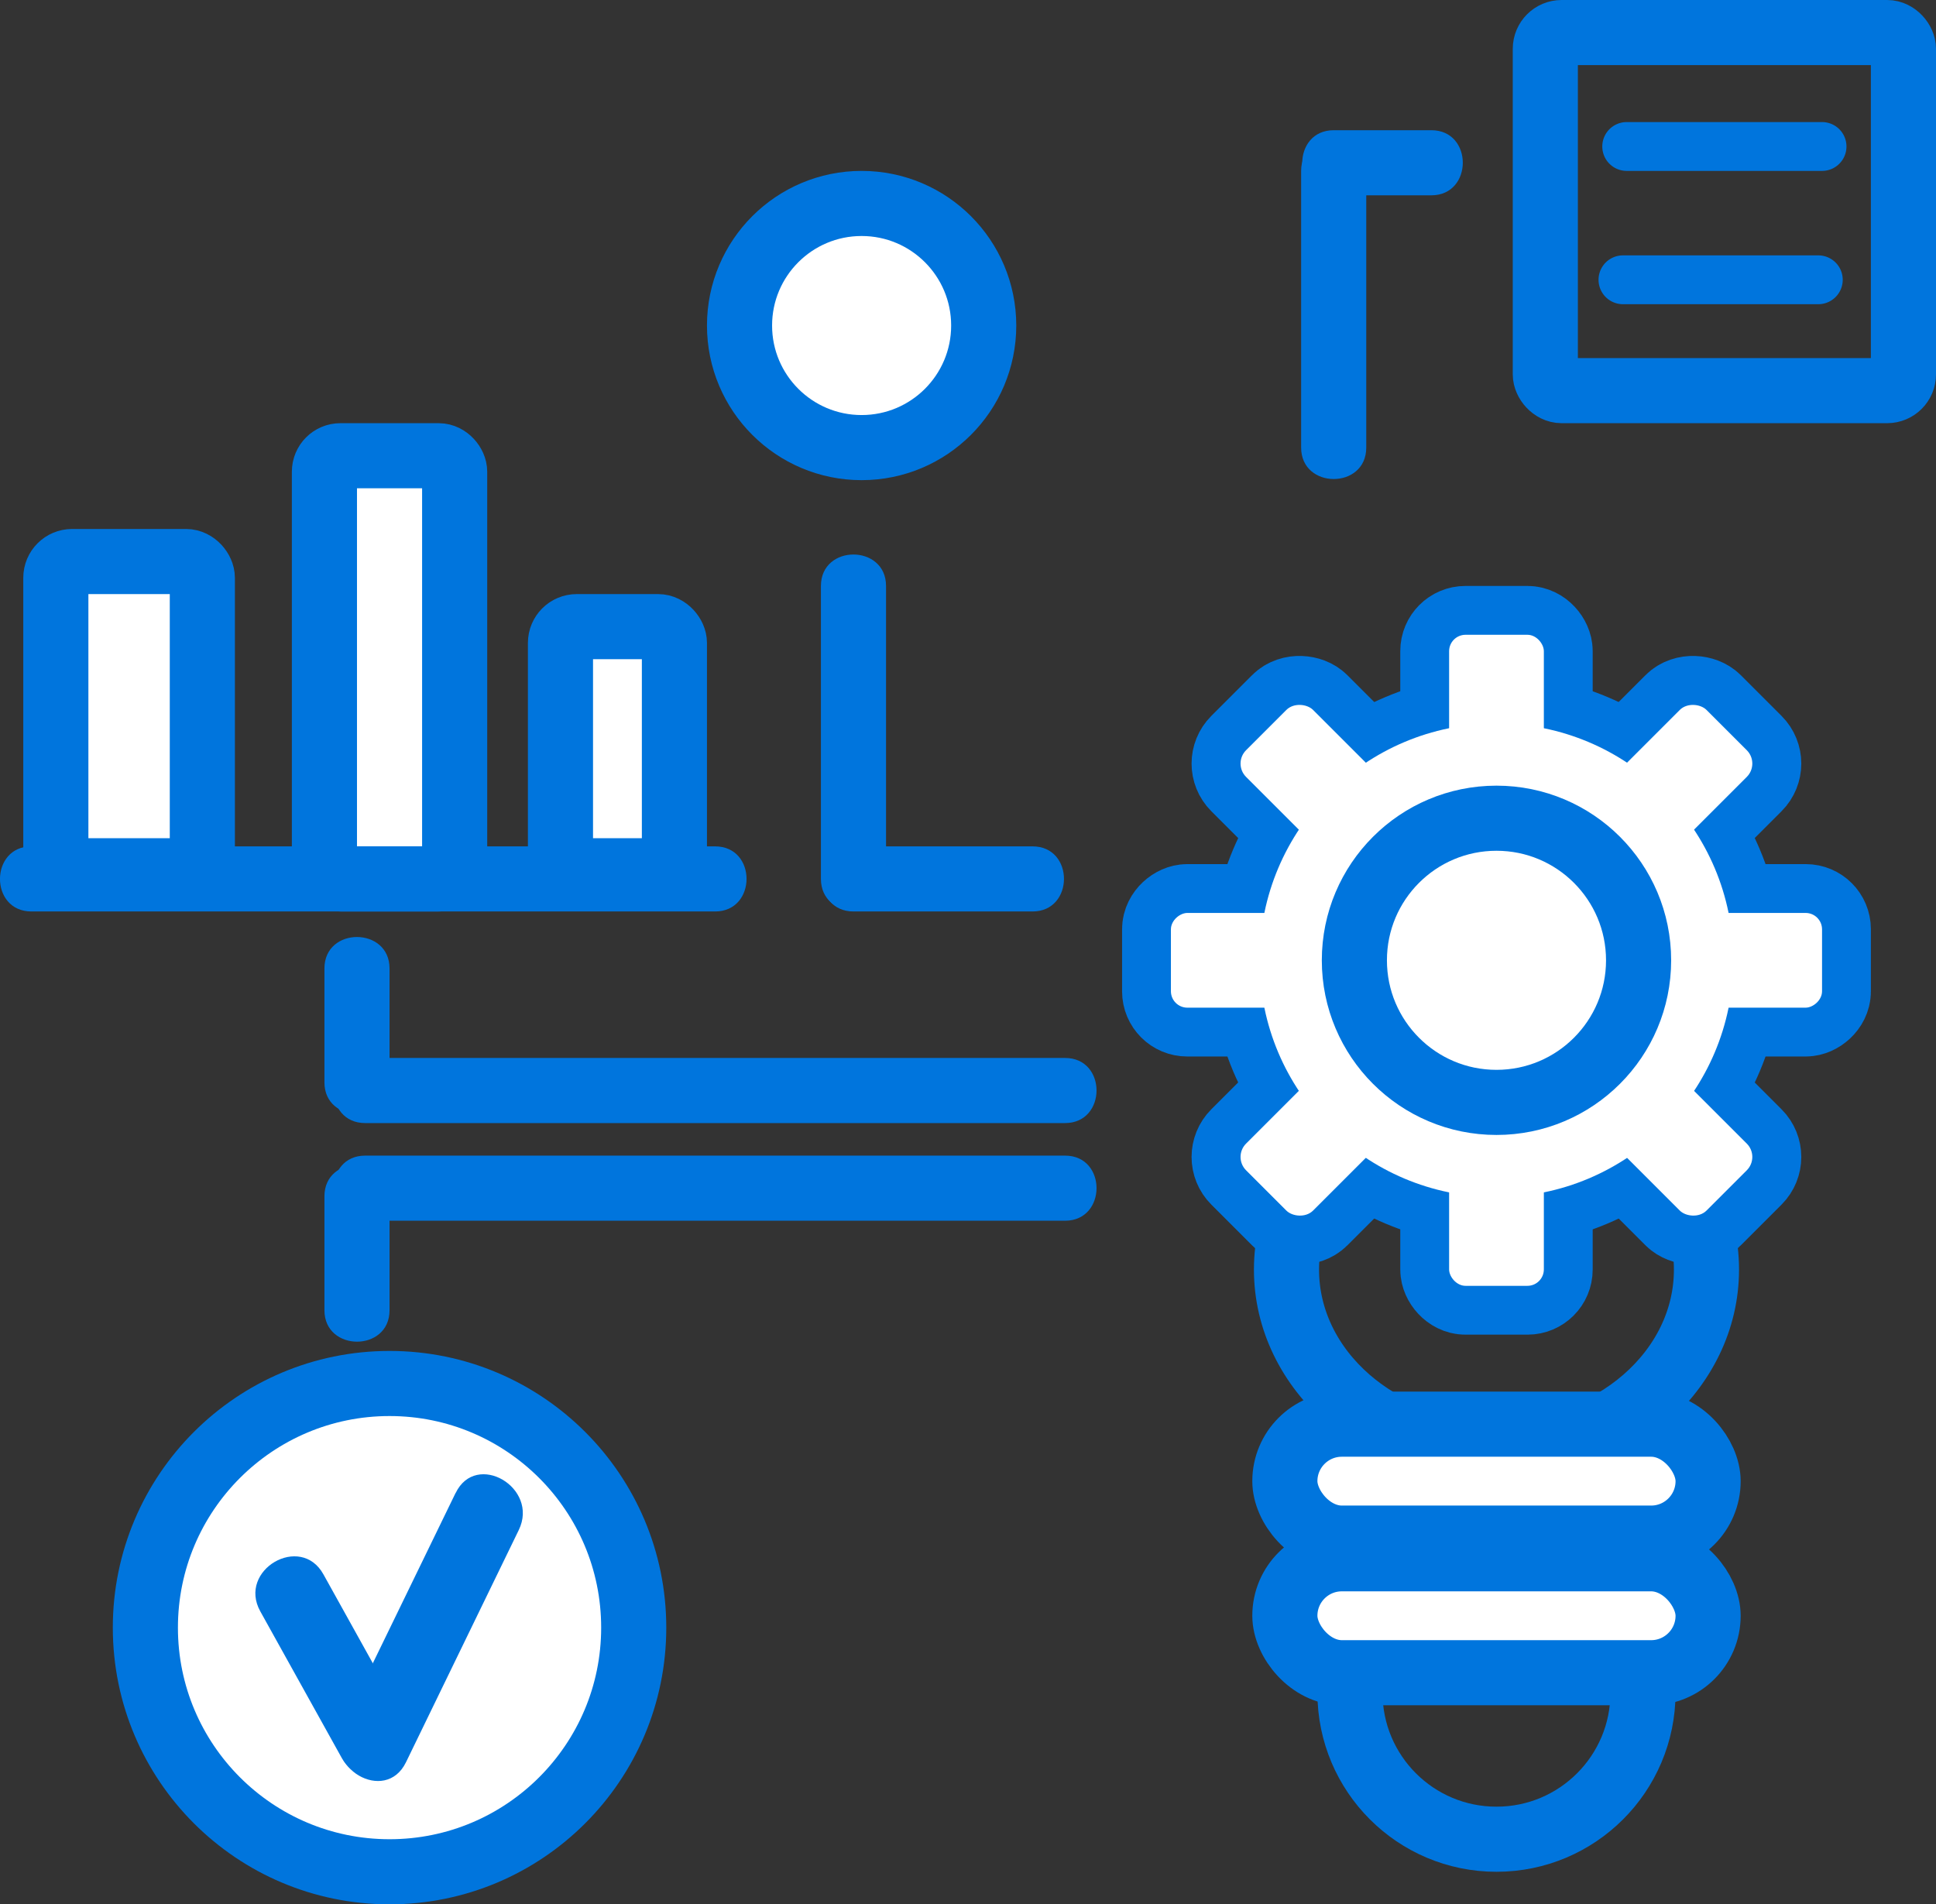
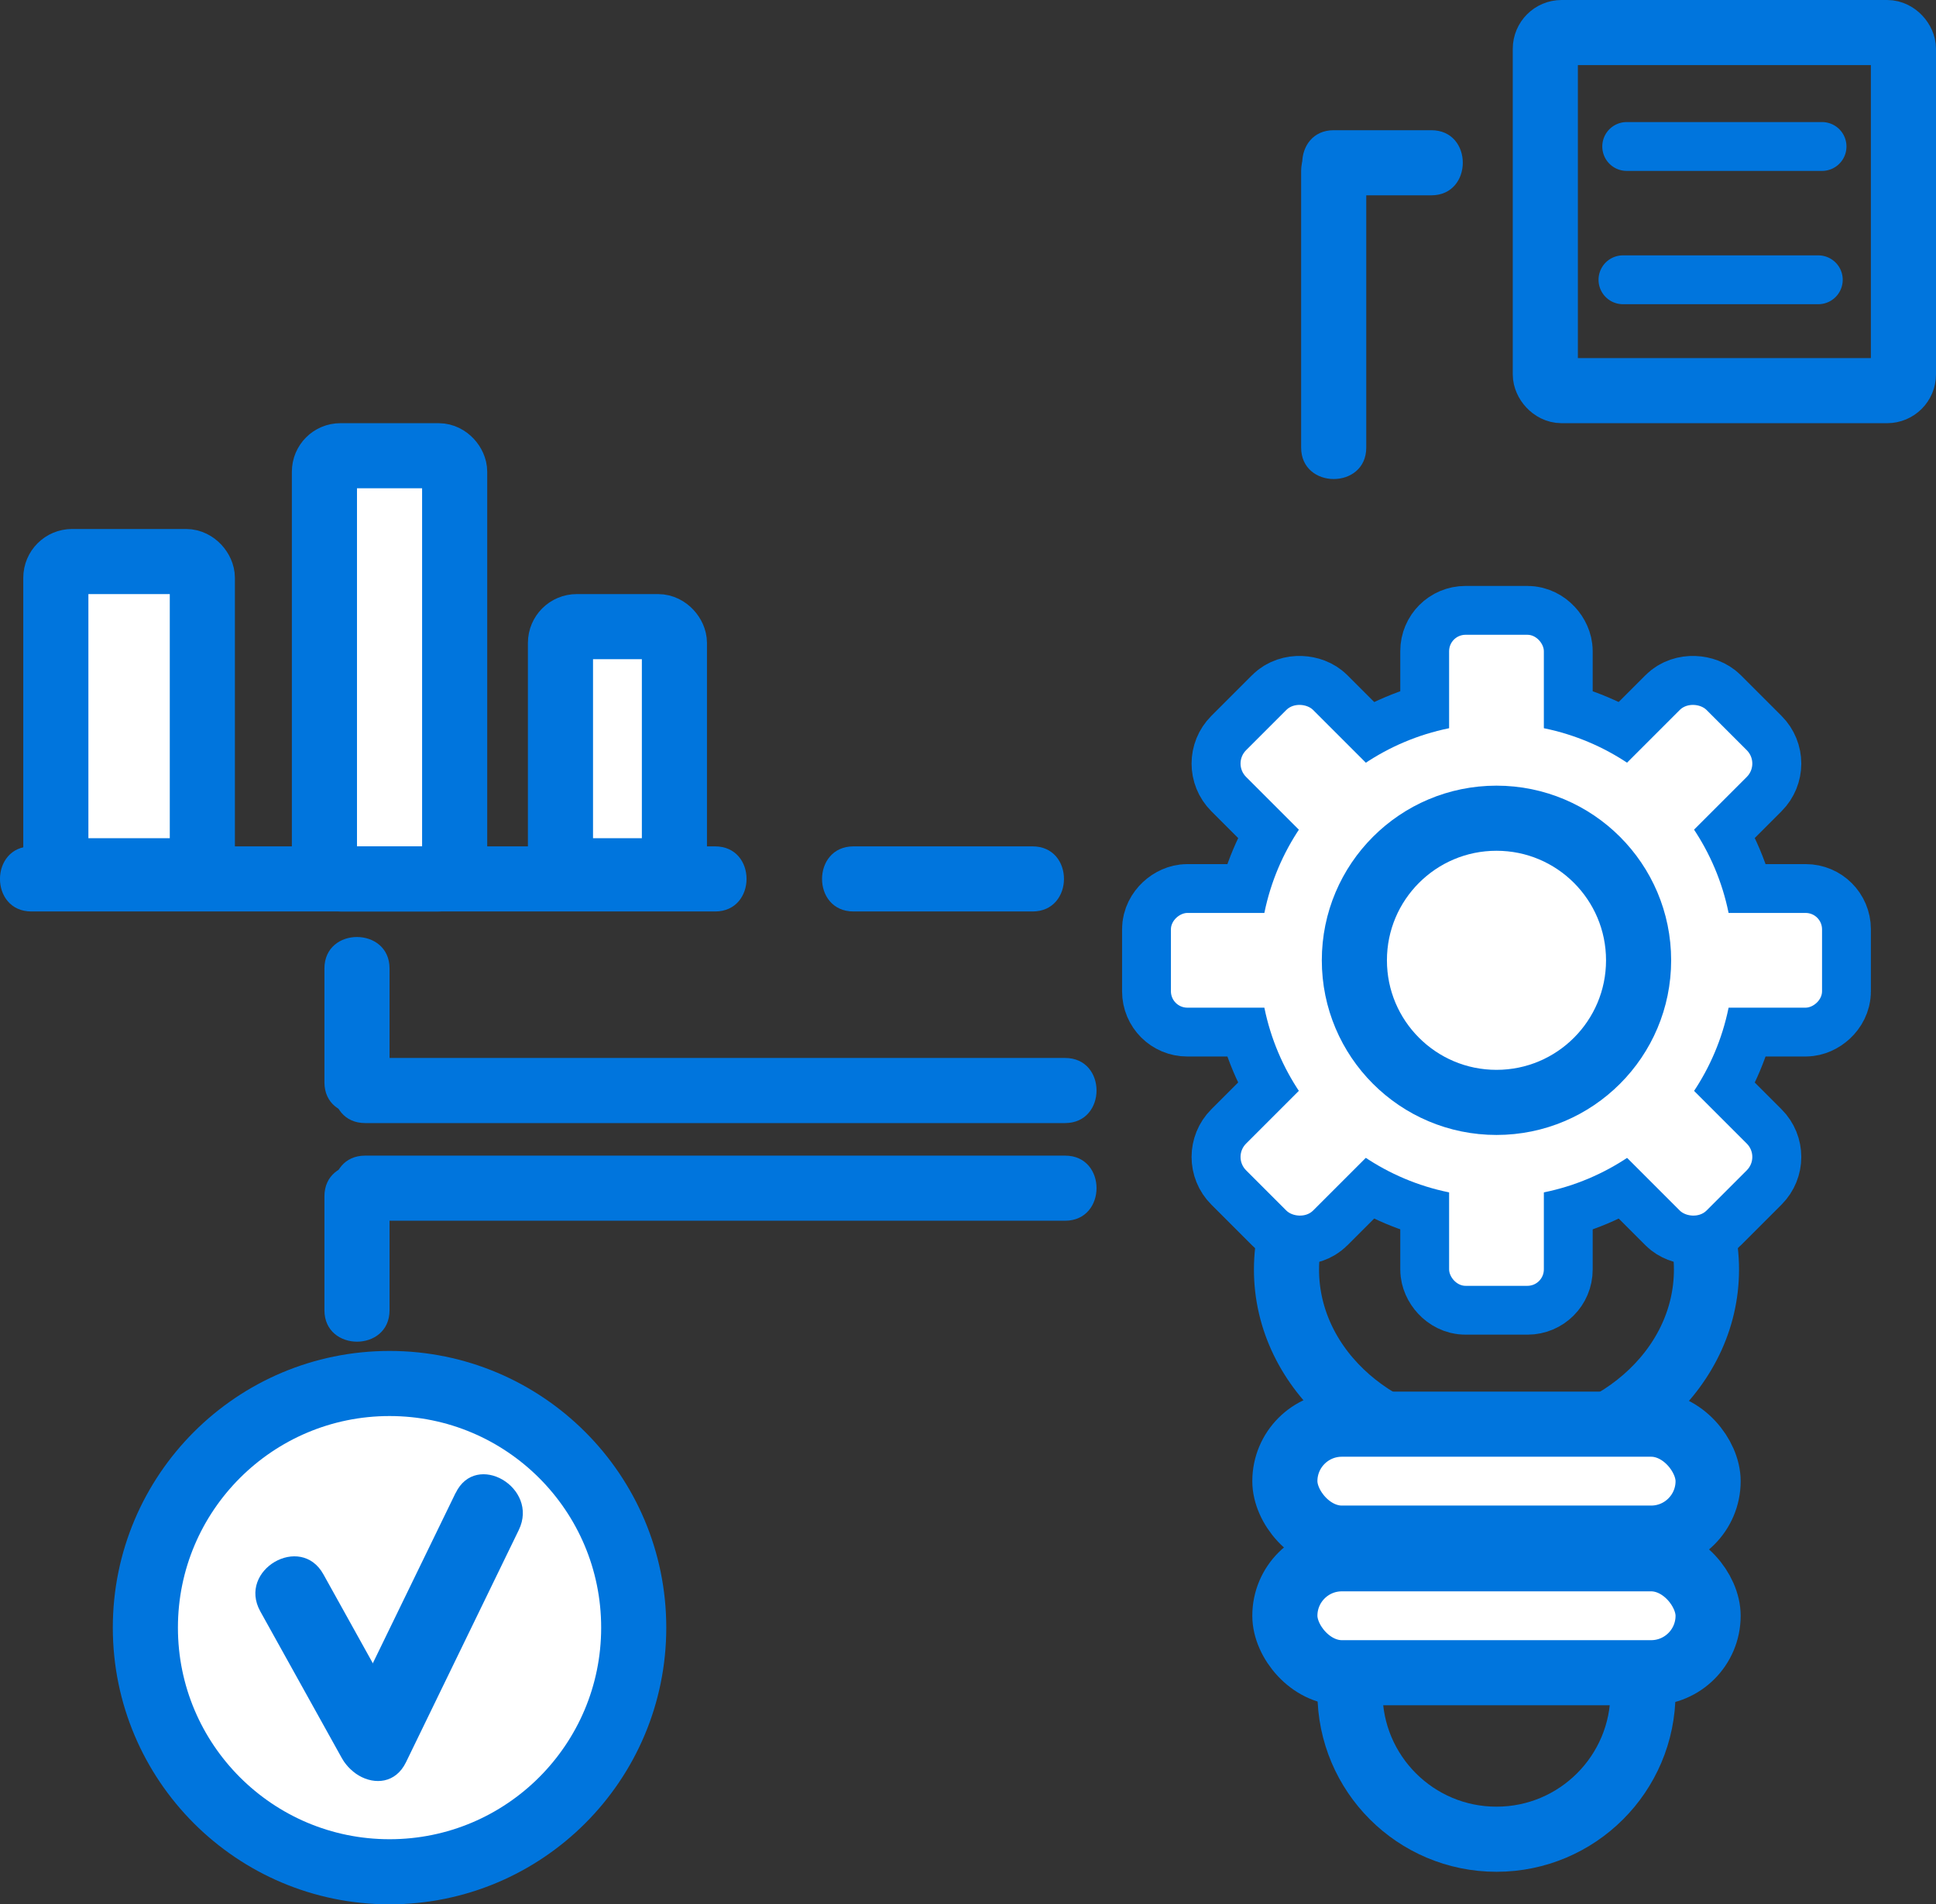
<svg xmlns="http://www.w3.org/2000/svg" viewBox="0 0 118.93 117">
  <rect x="0" y="0" width="118.93" height="117" fill="#333333" stroke="none" />
  <defs>
    <style>.cls-1,.cls-4{fill:none;}.cls-1,.cls-3,.cls-4{stroke:#0075dd;}.cls-1,.cls-2,.cls-3,.cls-4{stroke-miterlimit:10;}.cls-1,.cls-2,.cls-3{stroke-width:4px;}.cls-2,.cls-3,.cls-5{fill:#fff;}.cls-2{stroke:#000;}.cls-4{stroke-width:6px;}.cls-6{fill:#0075dd;}</style>
  </defs>
  <title>Full-featured warehouse management system</title>
  <g id="Слой_6" data-name="Слой 6">
    <circle class="cls-1" cx="91.93" cy="104" r="9" />
    <ellipse class="cls-1" cx="91.93" cy="78" rx="12.9" ry="11.25" />
  </g>
  <g id="Слой_3" data-name="Слой 3">
    <circle class="cls-2" cx="93.26" cy="57.1" r="5.71" />
    <rect class="cls-3" x="3.43" y="34.5" width="9" height="19" rx="1" />
    <rect class="cls-3" x="19.93" y="28" width="8" height="26" rx="0.98" />
    <rect class="cls-3" x="34.43" y="38.5" width="7" height="15" rx="1" />
    <rect class="cls-3" x="78.93" y="87.5" width="26" height="7" rx="3.5" />
    <rect class="cls-3" x="78.93" y="95.77" width="26" height="7" rx="3.5" />
    <circle class="cls-4" cx="91.93" cy="59" r="14.55" />
    <rect class="cls-4" x="89.02" y="39" width="5.82" height="40" rx="1" />
    <rect class="cls-4" x="75" y="62.09" width="40" height="5.82" rx="1.14" transform="translate(-21.21 80.21) rotate(-45)" />
    <rect class="cls-4" x="92.09" y="45" width="5.82" height="40" rx="1" transform="translate(156.93 -36) rotate(90)" />
    <rect class="cls-4" x="92.09" y="45" width="5.82" height="40" rx="1.14" transform="translate(-21.21 80.21) rotate(-45)" />
    <rect class="cls-5" x="92.09" y="45" width="5.82" height="40" rx="1.16" transform="translate(-21.21 80.21) rotate(-45)" />
    <rect class="cls-5" x="92.09" y="45" width="5.82" height="40" rx="1.01" transform="translate(186.93 124) rotate(180)" />
    <rect class="cls-5" x="75" y="62.09" width="40" height="5.82" rx="1.16" transform="translate(-21.21 80.21) rotate(-45)" />
    <rect class="cls-5" x="92.09" y="45" width="5.82" height="40" rx="1.01" transform="translate(26.93 154) rotate(-90)" />
    <circle class="cls-5" cx="91.93" cy="59" r="14.55" />
    <circle class="cls-1" cx="91.93" cy="59" r="8.73" />
  </g>
  <g id="Слой_2" data-name="Слой 2">
-     <circle class="cls-3" cx="52.93" cy="20" r="7.5" />
    <circle class="cls-3" cx="23.93" cy="100" r="15" />
  </g>
  <g id="Слой_4" data-name="Слой 4">
    <path class="cls-6" d="M5,62H47c2.57,0,2.58-4,0-4H5c-2.57,0-2.58,4,0,4Z" transform="translate(-3.07 -6)" />
-     <path class="cls-6" d="M53.5,42V60c0,2.57,4,2.58,4,0V42c0-2.57-4-2.58-4,0Z" transform="translate(-3.07 -6)" />
    <path class="cls-6" d="M66.5,58h-11c-2.57,0-2.58,4,0,4h11c2.57,0,2.58-4,0-4Z" transform="translate(-3.07 -6)" />
    <path class="cls-6" d="M23,65.5v7c0,2.57,4,2.58,4,0v-7c0-2.57-4-2.58-4,0Z" transform="translate(-3.07 -6)" />
    <path class="cls-6" d="M68.5,71h-43c-2.57,0-2.58,4,0,4h43c2.57,0,2.58-4,0-4Z" transform="translate(-3.07 -6)" />
    <path class="cls-6" d="M27,86.5v-7c0-2.57-4-2.58-4,0v7c0,2.57,4,2.58,4,0Z" transform="translate(-3.07 -6)" />
    <path class="cls-6" d="M68.5,77h-43c-2.57,0-2.58,4,0,4h43c2.57,0,2.58-4,0-4Z" transform="translate(-3.07 -6)" />
    <path class="cls-6" d="M83,16.5v17c0,2.57,4,2.58,4,0v-17c0-2.57-4-2.58-4,0Z" transform="translate(-3.07 -6)" />
    <path class="cls-6" d="M91,14H85c-2.57,0-2.58,4,0,4h6c2.57,0,2.58-4,0-4Z" transform="translate(-3.07 -6)" />
  </g>
  <g id="Слой_5" data-name="Слой 5">
    <rect class="cls-1" x="94.93" y="2" width="22" height="22" rx="1" />
    <path class="cls-6" d="M103,16.5h12a1.5,1.5,0,0,0,0-3H103a1.5,1.5,0,0,0,0,3Z" transform="translate(-3.07 -6)" />
    <path class="cls-6" d="M102.77,24.69h12a1.5,1.5,0,0,0,0-3h-12a1.5,1.5,0,0,0,0,3Z" transform="translate(-3.07 -6)" />
  </g>
  <g id="Слой_7" data-name="Слой 7">
    <path class="cls-6" d="M19.06,105l5,9c1.4,2.53,5.29.26,3.88-2.27l-5-9c-1.4-2.54-5.29-.27-3.88,2.27Z" transform="translate(-3.07 -6)" />
    <path class="cls-6" d="M31.06,97.72,24.12,112c-1.26,2.6,2.62,4.88,3.89,2.27L34.94,100c1.26-2.6-2.62-4.88-3.88-2.27Z" transform="translate(-3.07 -6)" />
  </g>
</svg>